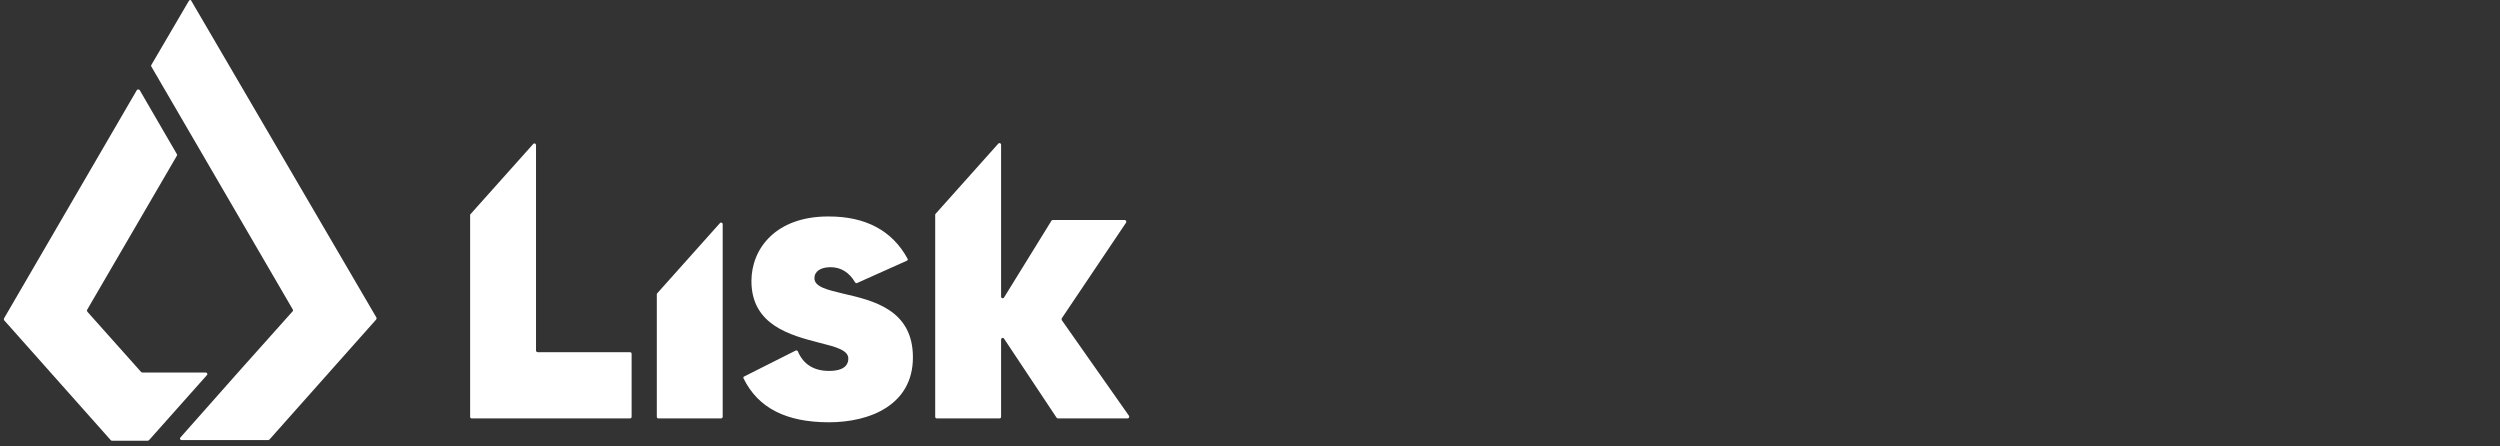
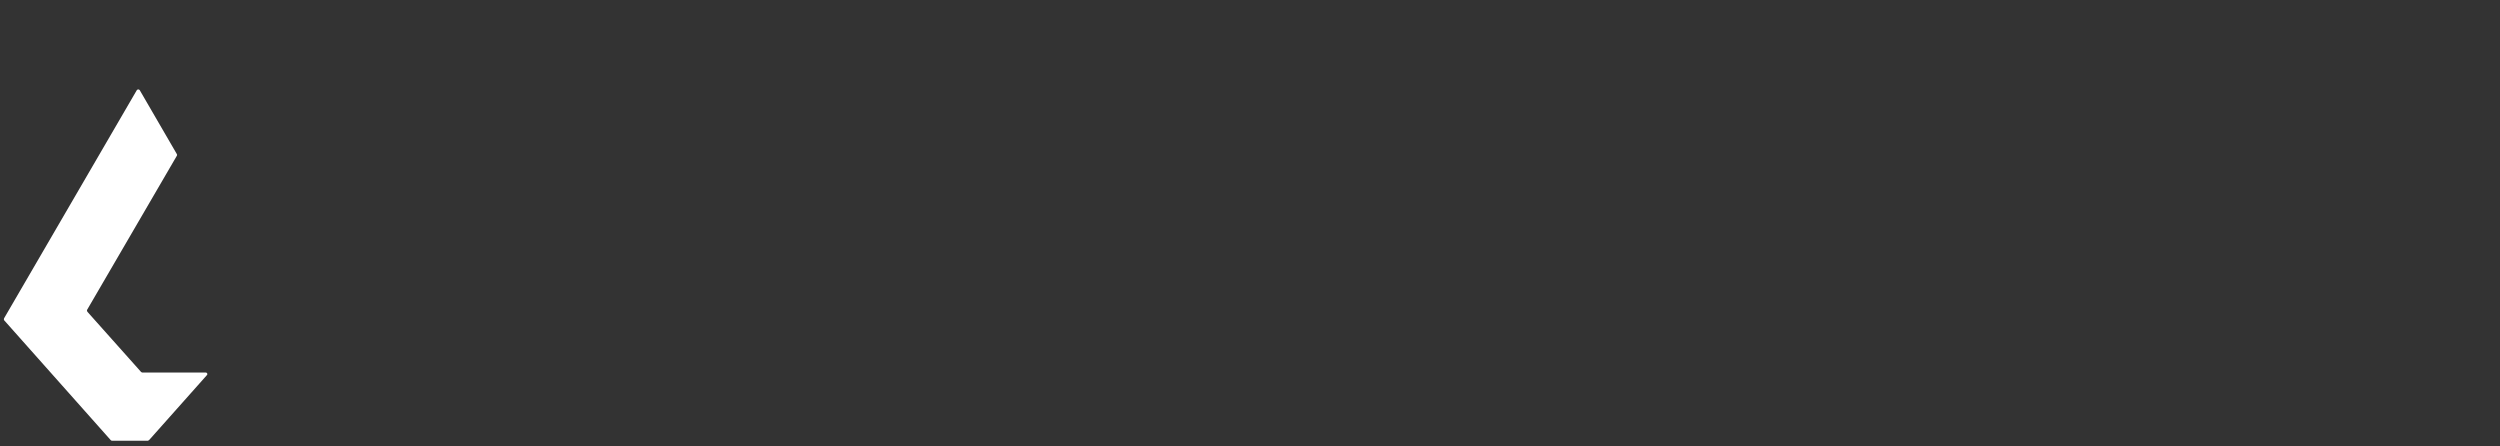
<svg xmlns="http://www.w3.org/2000/svg" width="336" height="60" viewBox="0 0 336 60" fill="none">
  <rect x="0" y="0" width="336" height="60" fill="#333333" stroke="none" />
  <path d="M20.082 59.1L27.808 50.416C27.939 50.285 27.851 50.068 27.634 50.068H19.127C19.061 50.057 19.001 50.027 18.953 49.982L11.748 41.905C11.705 41.819 11.66 41.731 11.705 41.643L23.771 20.931C23.814 20.845 23.814 20.757 23.771 20.715L18.779 12.116C18.693 11.986 18.476 11.986 18.388 12.116L0.549 42.776C0.528 42.816 0.517 42.86 0.517 42.906C0.517 42.951 0.528 42.995 0.549 43.035L14.871 59.143C14.914 59.188 14.957 59.231 15.045 59.231H19.906C19.949 59.188 20.038 59.145 20.082 59.1Z" fill="white" />
-   <path d="M25.376 0.132L20.341 8.729C20.298 8.817 20.298 8.903 20.341 8.946L25.55 17.892L39.354 41.6C39.397 41.688 39.397 41.775 39.311 41.862L32.019 50.025L24.248 58.797C24.118 58.928 24.204 59.145 24.421 59.145H36.055C36.121 59.133 36.181 59.103 36.229 59.057L50.553 42.948C50.596 42.86 50.639 42.774 50.596 42.686L25.724 0.132C25.681 -0.042 25.462 -0.042 25.376 0.132ZM72.04 47.115V19.498C72.041 19.452 72.028 19.407 72.001 19.369C71.975 19.331 71.937 19.303 71.893 19.288C71.85 19.274 71.802 19.273 71.758 19.288C71.715 19.302 71.676 19.33 71.65 19.368L63.228 28.791C63.185 28.834 63.185 28.877 63.185 28.92V56.017C63.185 56.148 63.271 56.234 63.402 56.234H84.671C84.802 56.234 84.889 56.148 84.889 56.017V47.549C84.889 47.419 84.802 47.332 84.671 47.332H72.257C72.171 47.332 72.04 47.246 72.04 47.115ZM97.131 56.015V30.139C97.132 30.092 97.118 30.047 97.092 30.009C97.066 29.971 97.028 29.943 96.984 29.928C96.94 29.914 96.893 29.913 96.849 29.928C96.805 29.942 96.767 29.97 96.74 30.008L88.319 39.431C88.276 39.474 88.276 39.517 88.276 39.56V56.019C88.276 56.148 88.362 56.235 88.493 56.235H96.914C97.043 56.235 97.129 56.105 97.129 56.019L97.131 56.015ZM142.707 43.032C142.686 42.992 142.675 42.948 142.675 42.902C142.675 42.857 142.686 42.812 142.707 42.772L151.346 29.92C151.432 29.789 151.346 29.572 151.172 29.572H141.491C141.405 29.572 141.362 29.615 141.319 29.659L134.936 39.994C134.91 40.032 134.872 40.059 134.828 40.074C134.784 40.088 134.736 40.088 134.693 40.073C134.649 40.059 134.611 40.03 134.585 39.992C134.558 39.955 134.545 39.909 134.546 39.863V19.454C134.547 19.408 134.533 19.362 134.507 19.325C134.481 19.287 134.443 19.258 134.399 19.244C134.355 19.229 134.308 19.229 134.264 19.243C134.22 19.258 134.182 19.285 134.155 19.323L125.735 28.746C125.692 28.791 125.692 28.834 125.692 28.877V56.015C125.692 56.148 125.778 56.234 125.908 56.234H134.329C134.46 56.234 134.546 56.148 134.546 56.017V45.639C134.544 45.592 134.557 45.546 134.584 45.508C134.61 45.469 134.649 45.441 134.693 45.426C134.737 45.411 134.785 45.411 134.829 45.426C134.873 45.441 134.911 45.469 134.938 45.508L142.012 56.148C142.06 56.193 142.121 56.223 142.186 56.234H151.562C151.736 56.234 151.824 56.017 151.736 55.886L142.707 43.032ZM111.41 56.754C116.88 56.754 122.696 54.454 122.696 48.028C122.696 41.6 117.314 40.385 113.363 39.474C111.195 38.951 109.457 38.56 109.457 37.388C109.457 36.477 110.281 35.911 111.627 35.911C113.017 35.911 114.144 36.606 114.927 37.952C114.97 38.04 115.099 38.083 115.187 38.04L121.871 35.043C122.001 35 122.044 34.869 121.958 34.74C119.917 31.005 116.359 29.094 111.41 29.094C104.248 29.051 100.992 33.437 100.992 37.779C100.992 43.728 106.289 45.074 110.152 46.072C112.408 46.637 114.015 47.072 114.015 48.2C114.015 48.938 113.581 49.851 111.41 49.851C109.414 49.851 107.98 48.983 107.242 47.245C107.199 47.115 107.07 47.072 106.939 47.115L100.037 50.589C99.907 50.632 99.864 50.763 99.951 50.892C101.904 54.845 105.681 56.754 111.41 56.754Z" fill="white" />
</svg>